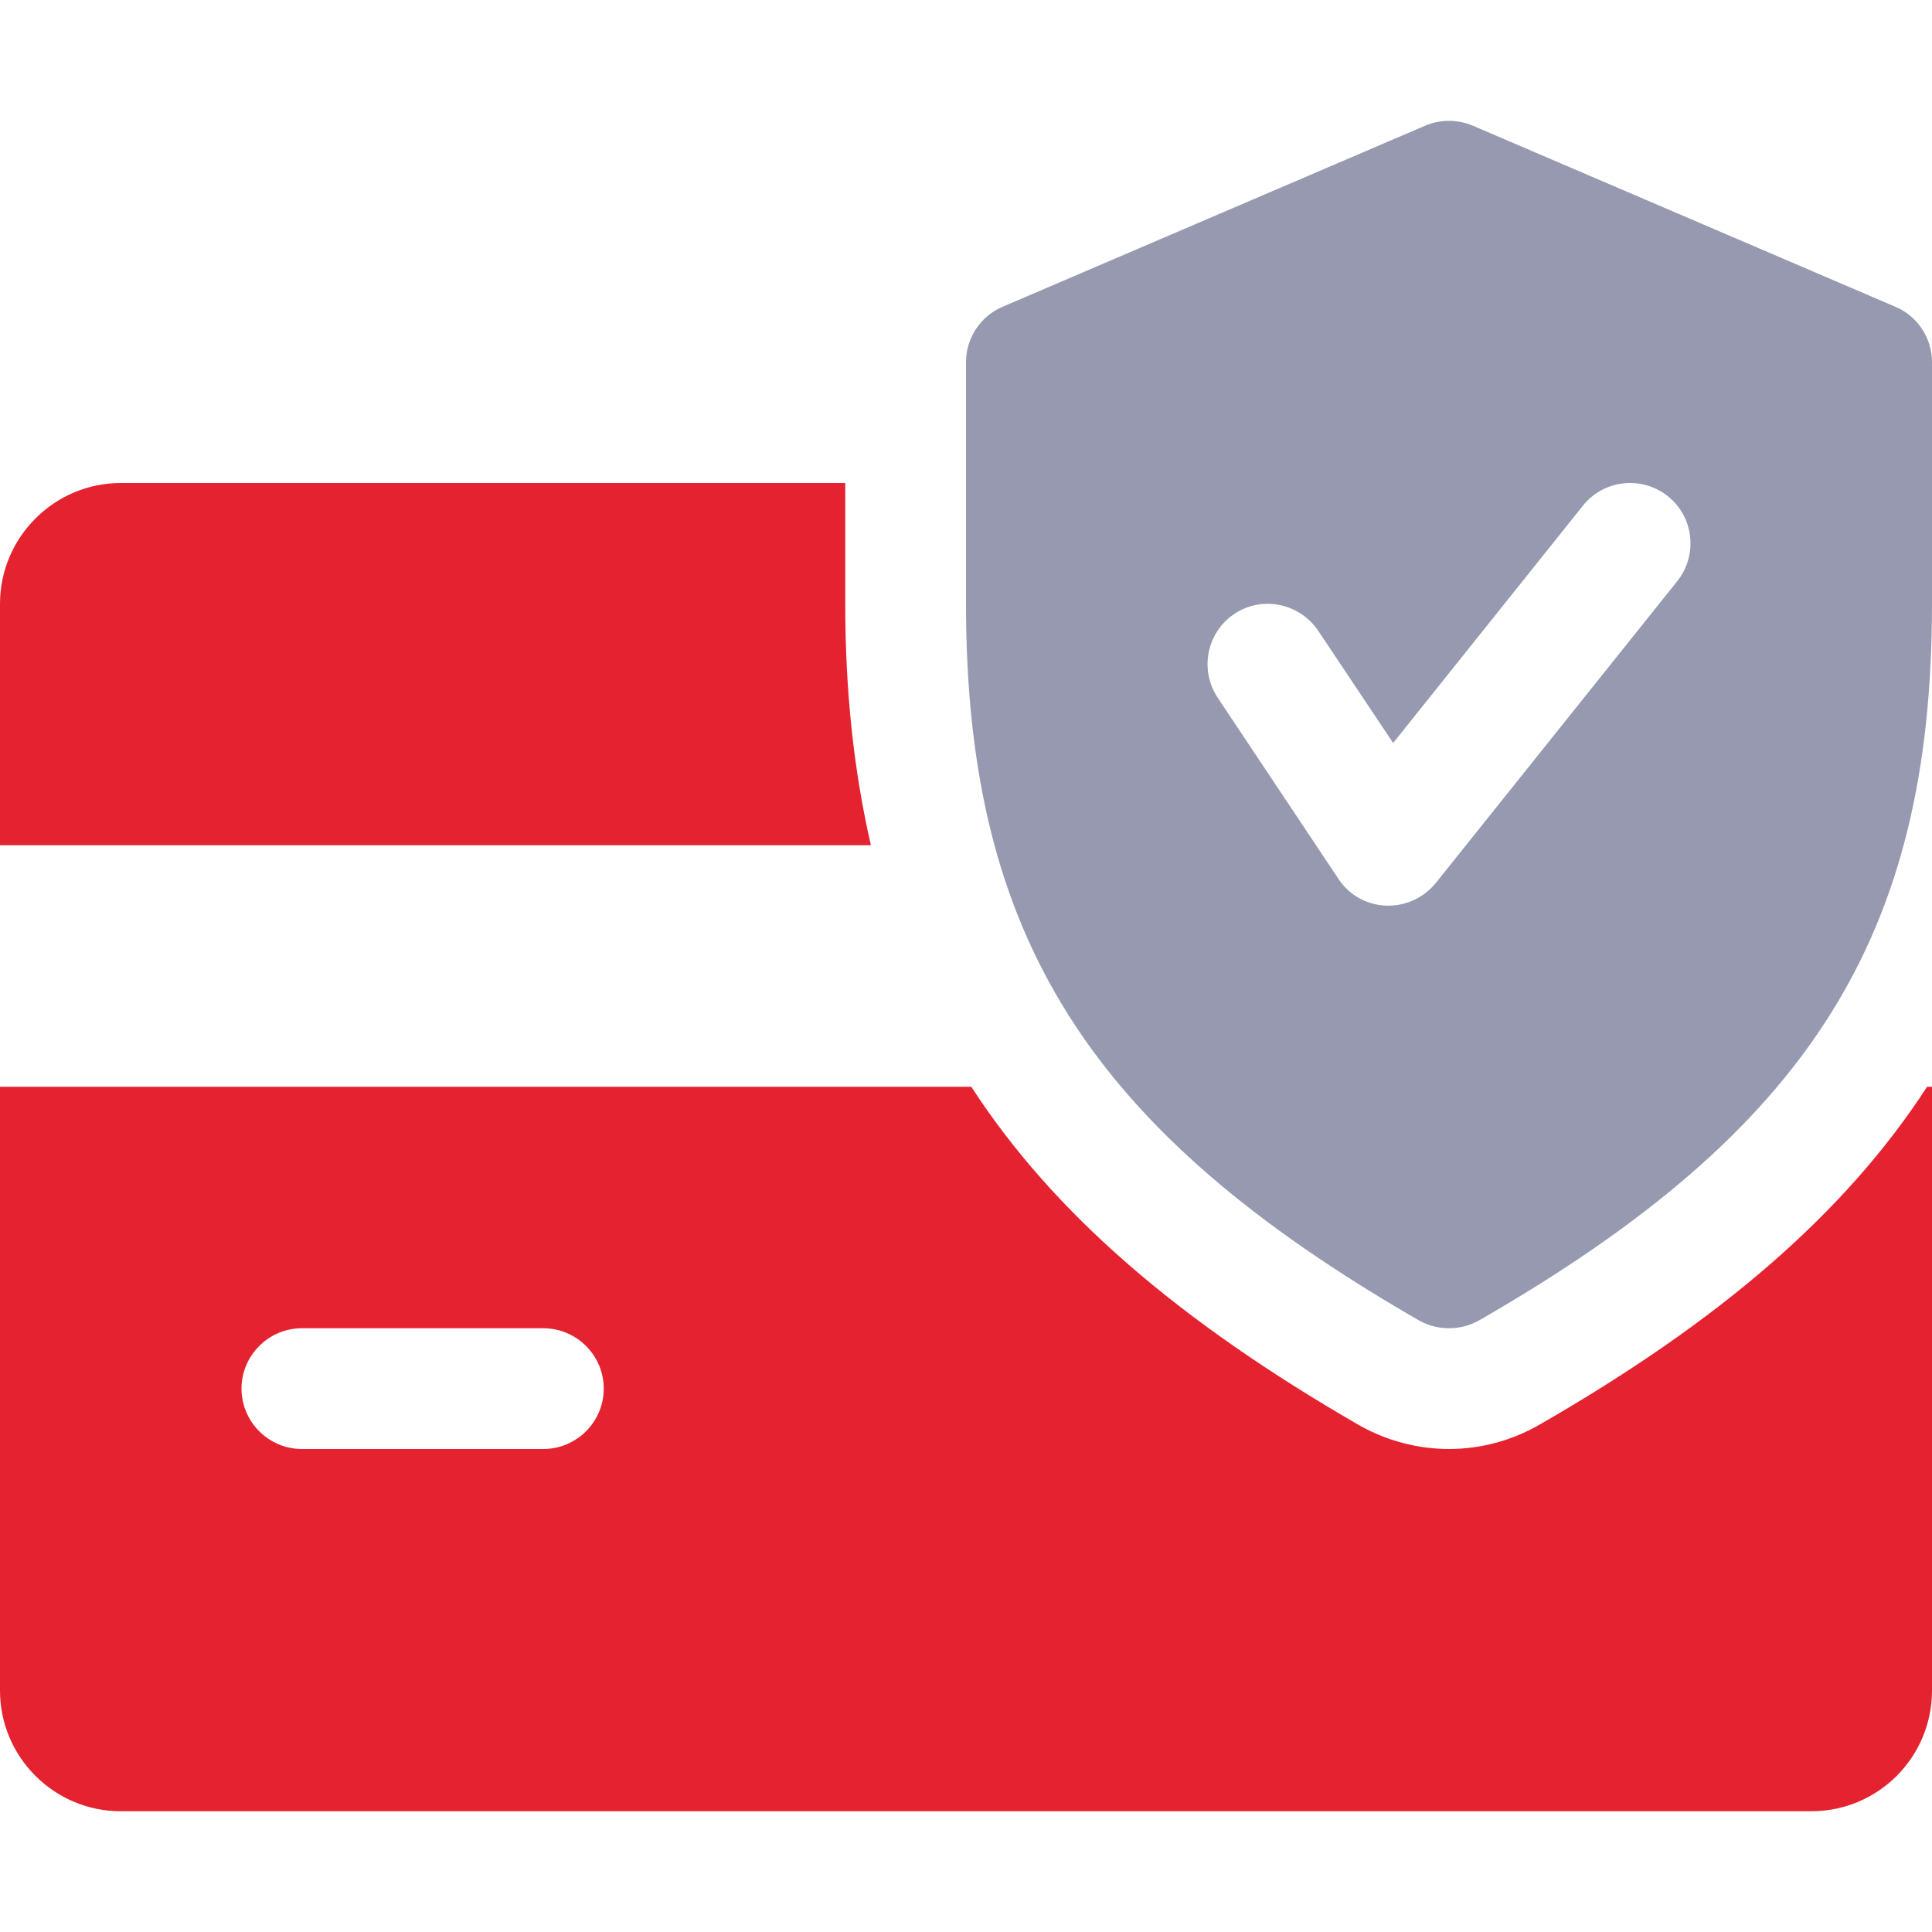
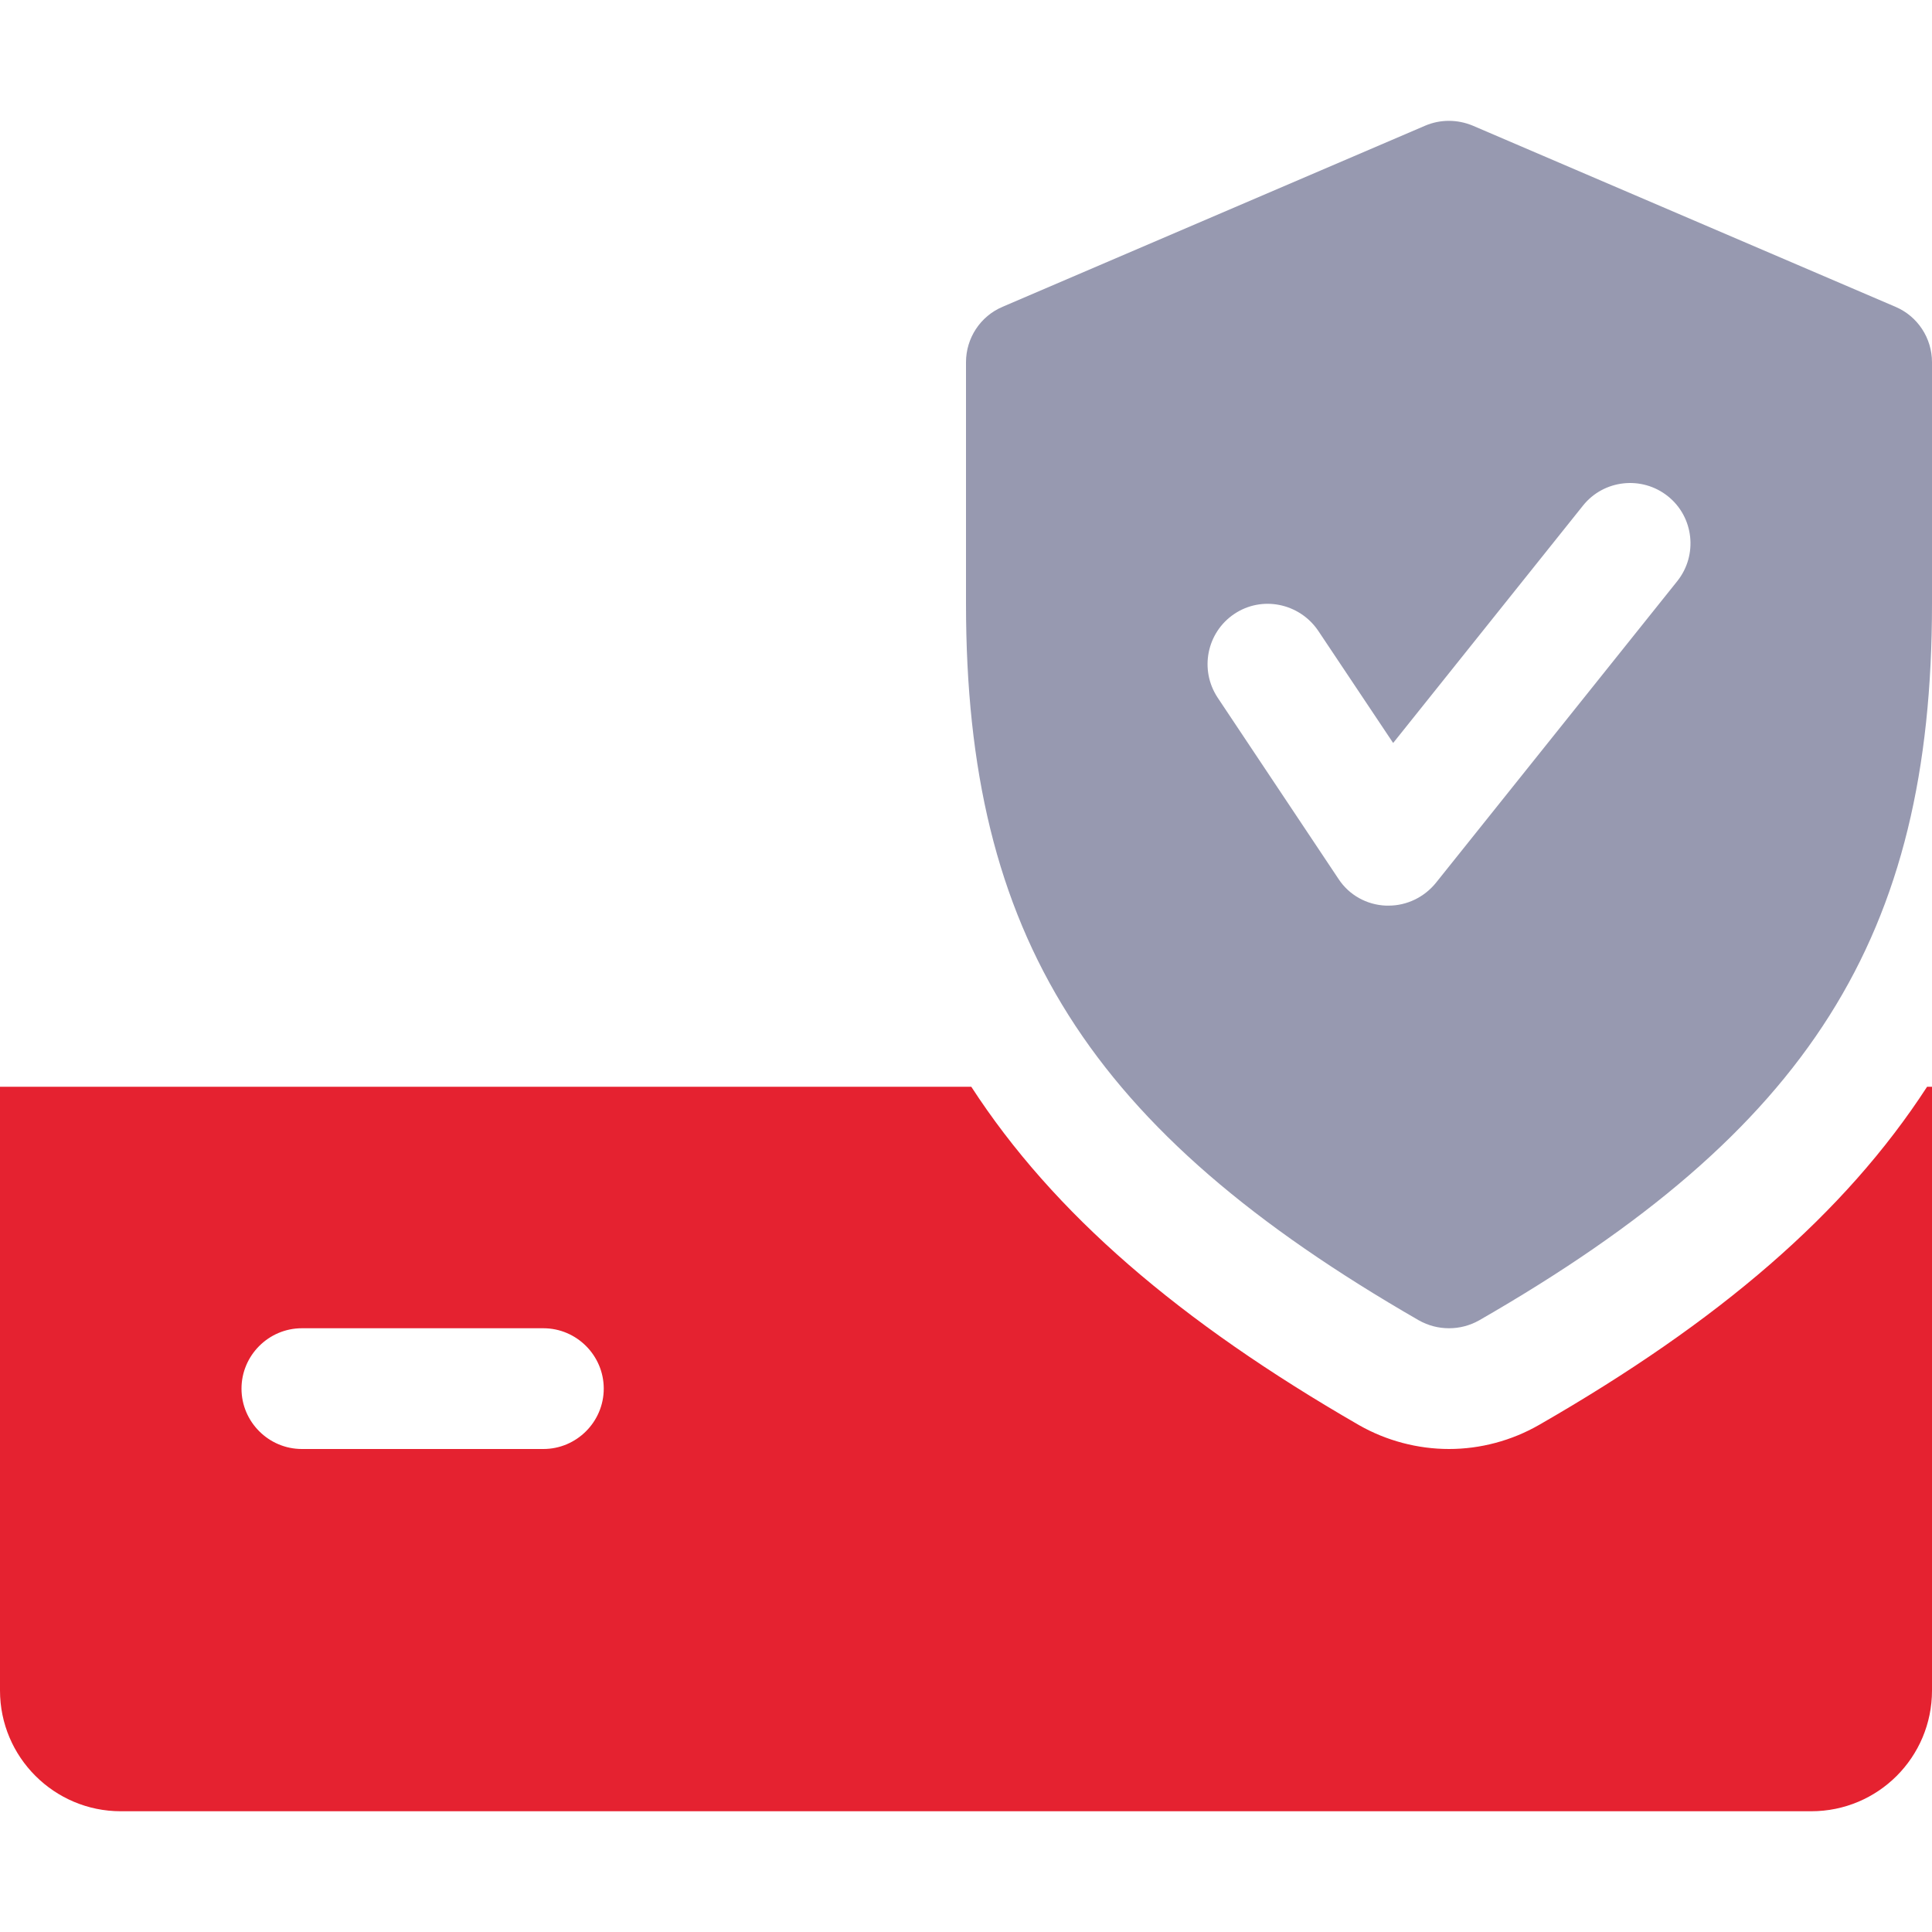
<svg xmlns="http://www.w3.org/2000/svg" version="1.1" id="Capa_1" x="0px" y="0px" viewBox="0 0 512 512" style="enable-background:new 0 0 512 512;" xml:space="preserve">
  <style type="text/css">
	.st0{fill:#E52230;}
	.st1{fill:#9799B0;}
</style>
  <g>
    <g>
-       <path class="st0" d="M224,160v-32H32c-17.6,0-32,14.4-32,32v64h230.8C226.3,204.4,224,183.4,224,160z" />
-     </g>
+       </g>
  </g>
  <g>
    <g>
      <path class="st0" d="M510.7,288c-21.8,33.6-55.1,62.2-102.8,89.6c-7.3,4.2-15.6,6.4-23.9,6.4s-16.6-2.2-23.8-6.3    c-47.7-27.5-81-56.1-102.8-89.7H0v160c0,17.7,14.4,32,32,32h448c17.7,0,32-14.3,32-32V288L510.7,288L510.7,288z M144,384H80    c-8.8,0-16-7.2-16-16s7.2-16,16-16h64c8.8,0,16,7.2,16,16S152.8,384,144,384z" />
    </g>
  </g>
  <g>
    <g>
      <path class="st1" d="M502.3,81.3l-112-48c-4.1-1.7-8.6-1.7-12.6,0l-112,48c-5.9,2.5-9.7,8.3-9.7,14.7v64    c0,88,32.5,139.5,120,189.9c2.5,1.4,5.2,2.1,8,2.1s5.5-0.7,8-2.1c87.5-50.3,120-101.7,120-189.9V96    C512,89.6,508.2,83.8,502.3,81.3z M444.5,154l-64,80c-3.1,3.8-7.7,6-12.5,6c-0.2,0-0.5,0-0.7,0c-5.1-0.2-9.8-2.8-12.6-7.1l-32-48    c-4.9-7.4-2.9-17.3,4.4-22.2c7.3-4.9,17.2-2.9,22.2,4.4l19.9,29.8l50.3-62.9c5.5-6.9,15.6-8,22.5-2.5    C448.9,137,450,147.1,444.5,154z" />
    </g>
  </g>
</svg>